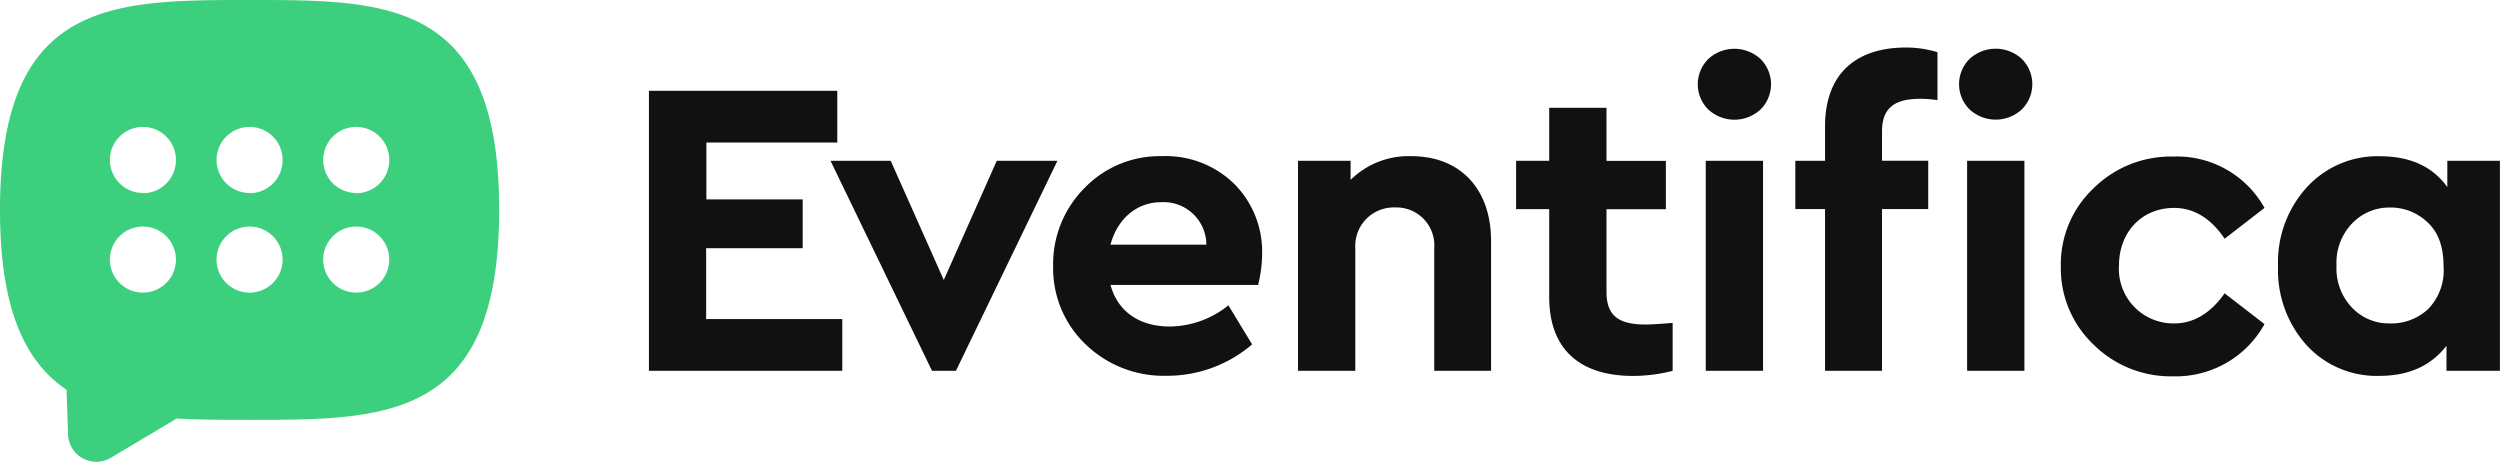
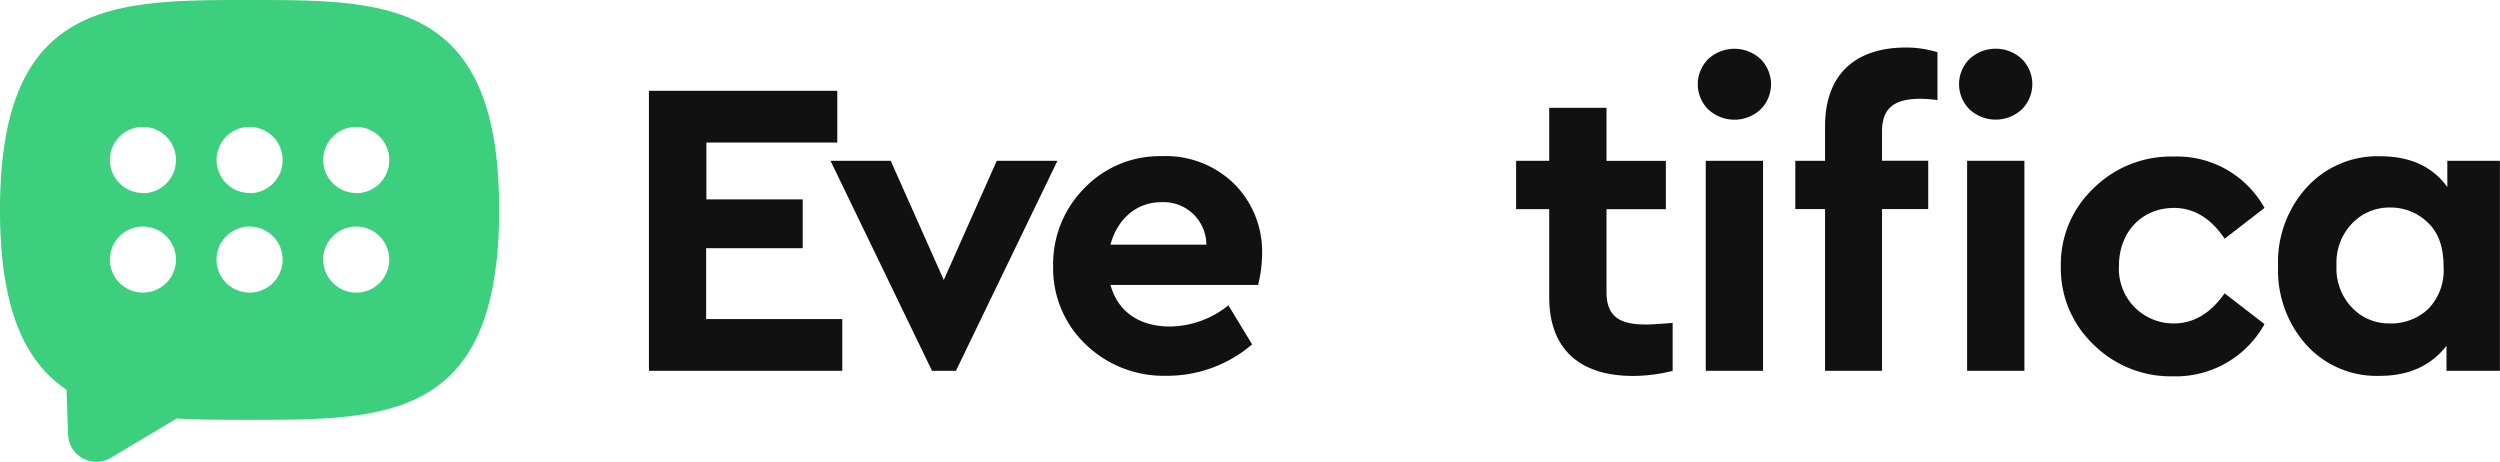
<svg xmlns="http://www.w3.org/2000/svg" viewBox="0 0 324.65 60">
  <defs>
    <style>.cls-1{fill:#3ccf7d;}.cls-2{fill:#111;}</style>
  </defs>
  <title>logo-eventifica</title>
  <g data-name="Capa 2" id="Capa_2">
    <g data-name="Layer 1" id="Layer_1">
      <path d="M32.41,0C14.51,0,0,0,0,27.27,0,40.24,3.28,47,8.64,50.61l.2,5.84a3.67,3.67,0,0,0,5.55,3l8.55-5.1c3,.17,6.17.17,9.47.17,17.9,0,32.41,0,32.41-27.27S50.31,0,32.41,0ZM18.56,38a4.29,4.29,0,1,1,4.29-4.29A4.29,4.29,0,0,1,18.56,38Zm0-12.94a4.29,4.29,0,1,1,4.29-4.29A4.29,4.29,0,0,1,18.56,25.09ZM32.41,38a4.29,4.29,0,1,1,4.29-4.29A4.29,4.29,0,0,1,32.41,38Zm0-12.94a4.29,4.29,0,1,1,4.29-4.29A4.29,4.29,0,0,1,32.41,25.09ZM46.26,38a4.29,4.29,0,1,1,4.29-4.29A4.29,4.29,0,0,1,46.26,38Zm0-12.94a4.29,4.29,0,1,1,4.29-4.29A4.29,4.29,0,0,1,46.26,25.09Z" class="cls-1" />
      <path d="M108.73,11.79v6.72h-17v7.38h12.51v6.34H91.7v9.2h17.68v6.72H84.27V11.79Z" class="cls-2" />
      <path d="M163.38,37H144.21c.94,3.47,3.75,5.4,7.71,5.4a12.3,12.3,0,0,0,7.6-2.75l3.08,5.07a16.92,16.92,0,0,1-11.13,4.08A14.6,14.6,0,0,1,141,44.74a13.64,13.64,0,0,1-4.24-10.14,14,14,0,0,1,4.08-10.19,13.56,13.56,0,0,1,10-4.13,12.7,12.7,0,0,1,9.48,3.64,12.47,12.47,0,0,1,3.58,9A17.57,17.57,0,0,1,163.38,37Zm-6.72-5.23a5.55,5.55,0,0,0-5.89-5.51c-3.14,0-5.67,2.15-6.56,5.51Z" class="cls-2" />
-       <path d="M193.63,48.15h-7.38V32.23a4.92,4.92,0,0,0-5.07-5.29A5,5,0,0,0,176,32.23V48.15h-7.44V20.88h6.83v2.48a10.71,10.71,0,0,1,7.88-3.08c6.45,0,10.36,4.35,10.36,11Z" class="cls-2" />
      <path d="M217.21,41.93v6.23a21.11,21.11,0,0,1-5.12.66c-6.89,0-10.91-3.42-10.91-10.25V27.16h-4.3V20.88h4.3V14h7.44v6.89h7.71v6.28h-7.71V37.9c0,3.08,1.54,4.24,5.07,4.24C214.13,42.15,215.28,42.09,217.21,41.93Z" class="cls-2" />
      <path d="M228.62,7.66a4.62,4.62,0,0,1,0,6.56,5,5,0,0,1-6.78,0,4.62,4.62,0,0,1,0-6.56A5,5,0,0,1,228.62,7.66Zm.33,13.22V48.15h-7.44V20.88Z" class="cls-2" />
      <path d="M237,16.42c0-6.83,4-10.25,10.52-10.25a14,14,0,0,1,4.08.61V13a17.37,17.37,0,0,0-2.2-.17c-3.36,0-5,1.16-5,4.24v3.8h6v6.28h-6v21H237v-21h-3.86V20.88H237Z" class="cls-2" />
-       <path d="M262.55,14.21a4.62,4.62,0,0,0,0-6.56,5,5,0,0,0-6.78,0,4.62,4.62,0,0,0,0,6.56A5,5,0,0,0,262.55,14.21Z" class="cls-2" />
+       <path d="M262.55,14.21a4.62,4.62,0,0,0,0-6.56,5,5,0,0,0-6.78,0,4.62,4.62,0,0,0,0,6.56A5,5,0,0,0,262.55,14.21" class="cls-2" />
      <rect height="27.27" width="7.44" y="20.88" x="255.45" class="cls-2" />
      <path d="M294.07,27l-5.18,4c-1.76-2.64-4-4-6.56-4-4.19,0-7.16,3.14-7.16,7.49A7.08,7.08,0,0,0,282.33,42c2.53,0,4.74-1.32,6.56-3.91l5.18,4a13.16,13.16,0,0,1-11.85,6.78,14.25,14.25,0,0,1-10.36-4.13,13.64,13.64,0,0,1-4.24-10.14,13.56,13.56,0,0,1,4.24-10.14,14.26,14.26,0,0,1,10.36-4.13A13,13,0,0,1,294.07,27Z" class="cls-2" />
      <path d="M317.81,20.88h6.83V48.15H317.7V44.9c-2,2.59-4.9,3.91-8.7,3.91a12.33,12.33,0,0,1-9.48-4,14.54,14.54,0,0,1-3.69-10.25,14.41,14.41,0,0,1,3.69-10.19,12.41,12.41,0,0,1,9.53-4.08c3.91,0,6.83,1.32,8.76,4ZM310.32,42a7,7,0,0,0,5-1.87,7.2,7.2,0,0,0,2-5.56c0-2.48-.66-4.35-2-5.62a6.91,6.91,0,0,0-5-2,6.67,6.67,0,0,0-4.9,2.09,7.36,7.36,0,0,0-2,5.45,7.36,7.36,0,0,0,2,5.45A6.61,6.61,0,0,0,310.32,42Z" class="cls-2" />
      <polygon points="124.14 48.15 137.32 20.88 129.44 20.88 122.56 36.36 115.67 20.88 107.85 20.88 121.03 48.15 124.14 48.15" class="cls-2" />
    </g>
  </g>
</svg>